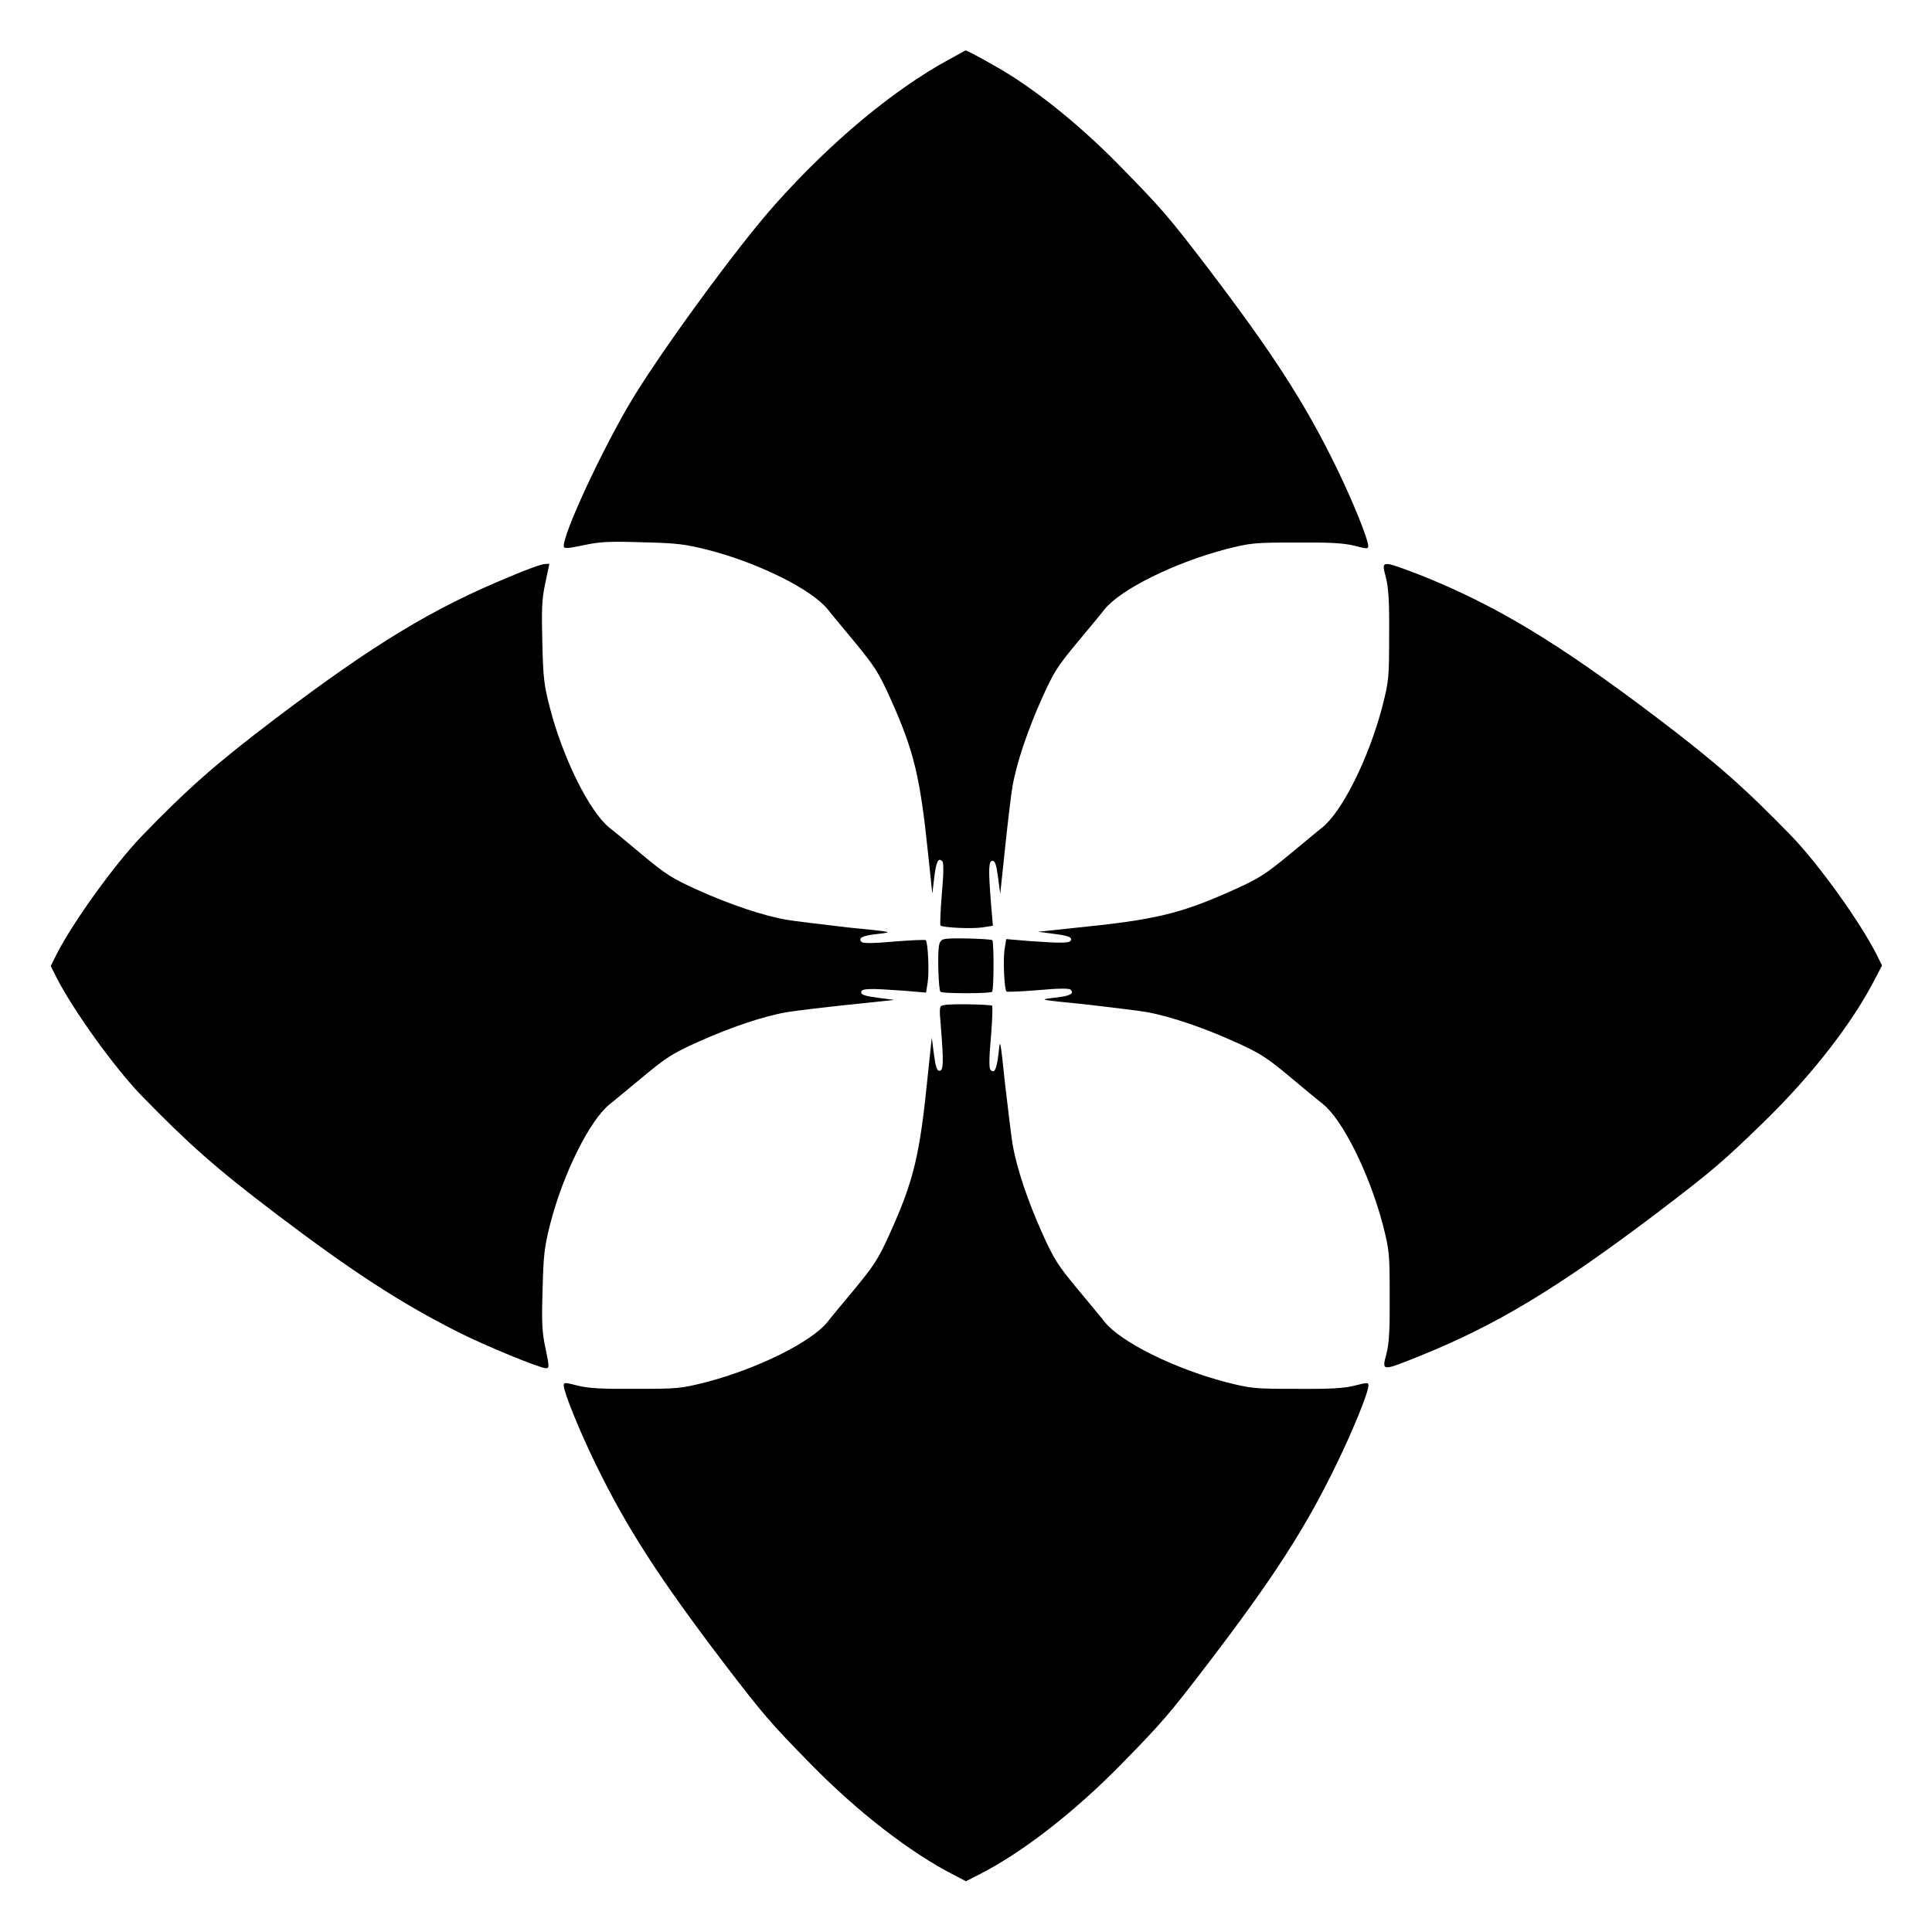
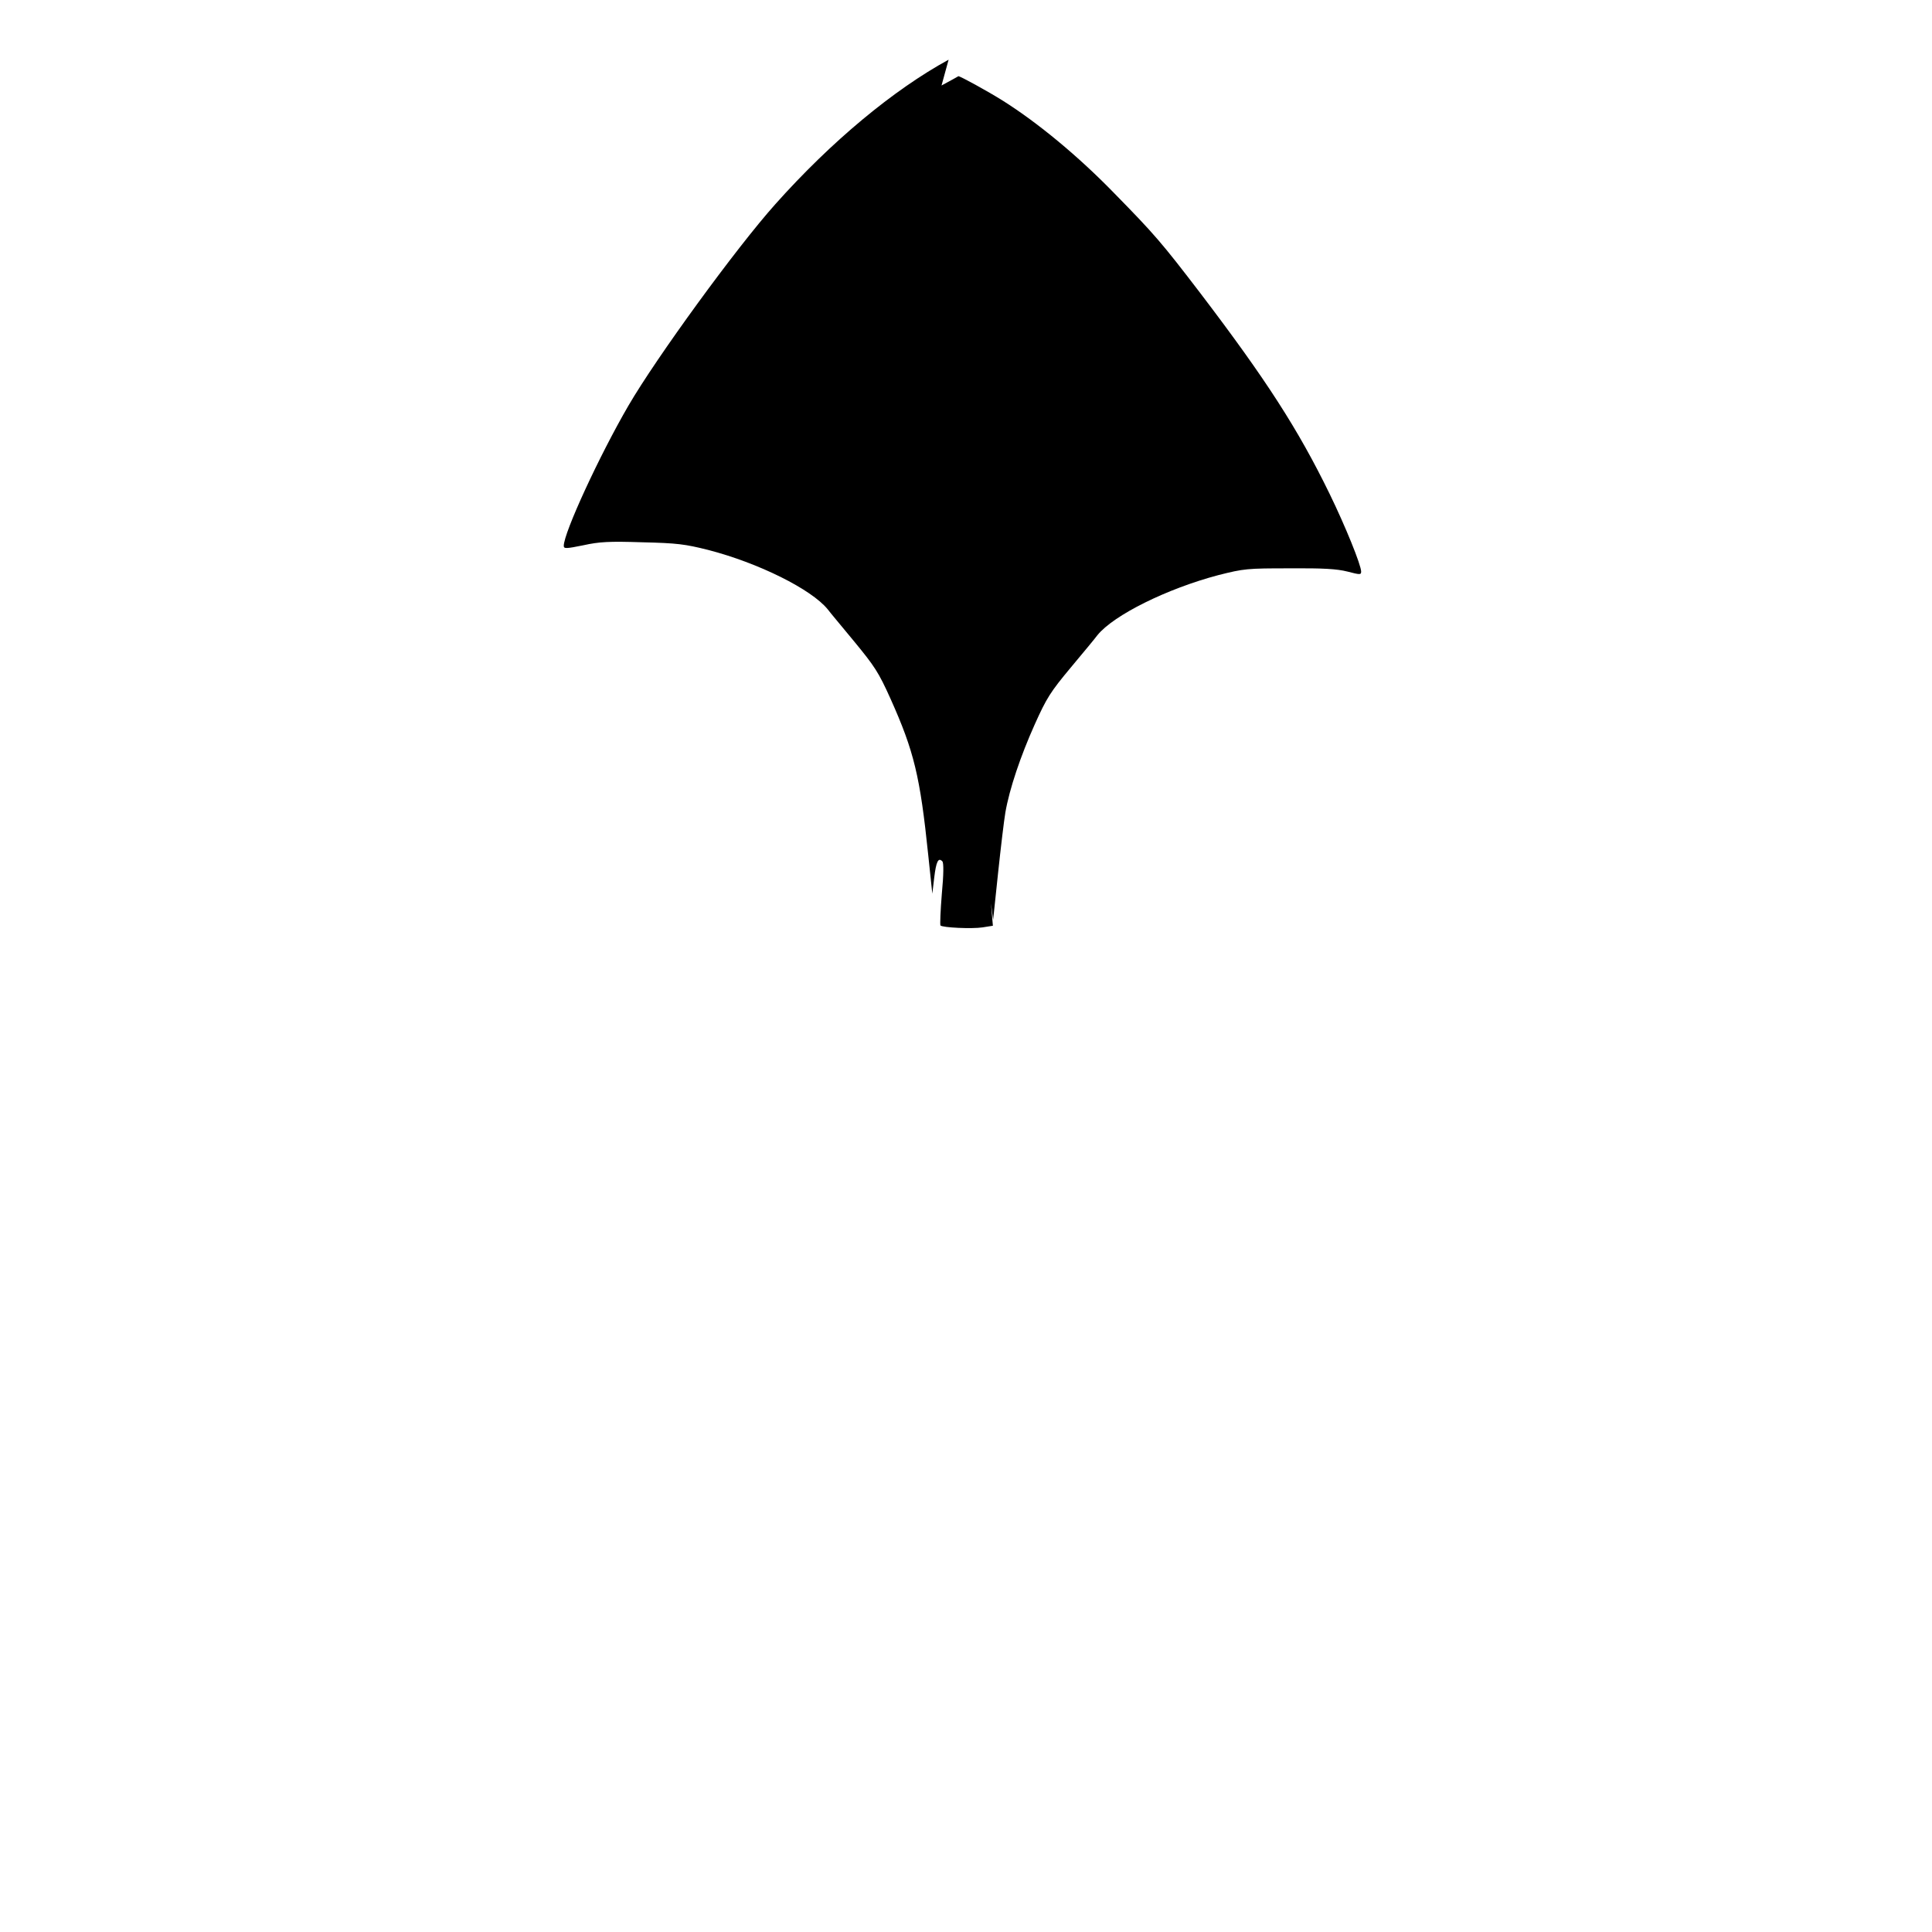
<svg xmlns="http://www.w3.org/2000/svg" fill="#000000" width="800px" height="800px" version="1.1" viewBox="144 144 512 512">
  <g>
-     <path d="m395.39 159.82c-14.609 7.988-31.02 21.594-45.918 38.289-10.363 11.586-31.523 40.664-38.938 53.402-7.699 13.242-17.129 33.684-17.129 37.137 0 0.793 0.574 0.793 5.184-0.145 4.246-0.938 6.836-1.078 15.617-0.793 9.285 0.215 11.371 0.504 17.418 2.016 13.387 3.453 27.422 10.438 31.738 15.762 0.574 0.793 3.742 4.535 7.055 8.566 5.324 6.477 6.406 8.062 9.574 15.113 6.262 13.961 7.844 20.586 10.004 41.457l1.078 10.219 0.504-4.246c0.504-4.246 1.078-5.469 2.16-4.32 0.359 0.359 0.359 3.312-0.145 8.637-0.359 4.391-0.504 8.133-0.359 8.348 0.574 0.574 8.348 0.938 11.156 0.504l2.734-0.434-0.504-5.973c-0.719-9.141-0.648-11.227 0.434-11.227 0.648 0 1.008 1.078 1.441 4.391l0.574 4.391 1.297-12.309c0.719-6.766 1.582-14.035 1.941-16.121 1.078-6.262 4.031-14.969 7.773-23.32 3.168-7.055 4.176-8.637 9.574-15.113 3.312-3.957 6.477-7.773 7.055-8.566 4.32-5.324 18.426-12.309 32.027-15.906 6.836-1.727 7.629-1.801 18.855-1.801 8.852-0.07 12.594 0.145 15.402 0.863 3.312 0.863 3.598 0.863 3.598 0 0-1.727-4.176-12.02-8.348-20.586-8.348-17.129-16.84-30.301-34.258-53.188-10.293-13.457-12.164-15.617-22.742-26.414-9.645-9.934-20.297-18.715-29.508-24.543-4.246-2.664-11.371-6.551-11.875-6.551-0.082 0.086-2.098 1.168-4.473 2.461z" />
-     <path d="m279.01 296.86c-20.297 8.348-35.844 17.777-61.824 37.426-16.051 12.164-23.465 18.715-35.844 31.523-7.055 7.414-17.992 22.527-22.383 31.164l-1.512 3.023 1.512 3.023c4.391 8.637 15.258 23.75 22.383 31.164 12.453 12.812 19.793 19.359 35.844 31.523 20.512 15.547 33.25 23.75 48.367 31.379 7.125 3.598 21.52 9.5 23.102 9.5 0.938 0 0.938-0.289-0.07-5.184-0.938-4.246-1.078-6.836-0.793-15.617 0.215-9.285 0.504-11.371 2.016-17.418 3.453-13.387 10.438-27.422 15.762-31.738 0.793-0.574 4.535-3.742 8.566-7.055 6.477-5.398 8.062-6.406 15.113-9.574 8.348-3.742 17.059-6.695 23.32-7.773 2.086-0.359 9.355-1.223 16.121-1.941l12.309-1.297-4.391-0.574c-3.312-0.434-4.391-0.793-4.391-1.441 0-1.078 2.086-1.078 11.227-0.434l5.973 0.504 0.434-2.734c0.434-2.734 0.07-10.578-0.504-11.156-0.145-0.145-3.957 0-8.348 0.359-5.324 0.504-8.277 0.504-8.637 0.145-1.078-1.078 0.145-1.727 4.32-2.16 4.246-0.504 4.176-0.504-8.062-1.727-6.766-0.793-14.035-1.656-16.121-2.016-6.262-1.078-14.969-4.031-23.32-7.773-7.055-3.168-8.637-4.176-15.113-9.574-3.957-3.312-7.773-6.477-8.566-7.055-5.324-4.32-12.309-18.426-15.762-31.738-1.582-6.047-1.801-8.062-2.016-17.418-0.215-8.781-0.145-11.371 0.793-15.691l1.078-5.109-1.152 0.07c-0.719-0.062-4.894 1.449-9.43 3.394z" />
-     <path d="m511.27 297c0.719 2.809 0.938 6.551 0.863 15.402 0 11.227-0.07 12.02-1.801 18.855-3.598 13.676-10.578 27.711-15.906 32.027-0.793 0.574-4.535 3.742-8.566 7.055-6.477 5.324-8.062 6.406-15.113 9.574-13.961 6.262-20.656 7.844-41.457 9.934l-10.219 1.078 4.391 0.574c3.312 0.434 4.391 0.793 4.391 1.441 0 1.078-2.086 1.078-11.227 0.434l-5.973-0.504-0.434 2.734c-0.434 2.734-0.07 10.578 0.504 11.156 0.145 0.145 3.957 0 8.348-0.359 5.324-0.504 8.277-0.504 8.637-0.145 1.078 1.078-0.145 1.727-4.32 2.16-4.246 0.504-4.176 0.504 8.062 1.727 6.766 0.793 14.035 1.656 16.121 2.016 6.262 1.078 14.969 4.031 23.32 7.773 7.055 3.168 8.637 4.176 15.113 9.574 3.957 3.312 7.773 6.477 8.566 7.055 5.324 4.32 12.309 18.426 15.906 32.027 1.727 6.836 1.801 7.629 1.801 18.855 0.07 8.852-0.145 12.594-0.863 15.332-1.223 4.68-1.367 4.68 8.996 0.504 20.008-8.062 36.418-17.922 62.543-37.715 14.684-11.156 17.633-13.676 28.355-24.109 13.098-12.738 23.75-26.559 29.727-38.289l1.727-3.312-1.512-3.023c-4.391-8.637-15.258-23.75-22.383-31.164-12.453-12.812-19.793-19.359-35.844-31.523-26.125-19.793-42.535-29.727-62.543-37.715-10.578-4.035-10.438-4.035-9.211 0.57z" />
-     <path d="m394.67 392.8c-1.223 0.145-1.656 0.648-1.871 2.086-0.359 2.445-0.07 11.516 0.434 11.949 0.504 0.504 13.098 0.504 13.676 0 0.504-0.504 0.504-13.098 0.07-13.676-0.504-0.359-10.004-0.648-12.309-0.359z" />
-     <path d="m394.24 410.36c-1.367 0.215-1.367 0.289-0.863 6.191 0.719 9.141 0.648 11.227-0.434 11.227-0.648 0-1.008-1.078-1.441-4.391l-0.574-4.391-1.078 10.219c-2.086 20.871-3.672 27.566-9.934 41.457-3.168 7.055-4.246 8.637-9.574 15.113-3.312 3.957-6.477 7.773-7.055 8.566-4.32 5.324-18.426 12.309-32.027 15.906-6.836 1.727-7.629 1.801-18.855 1.801-8.852 0.07-12.594-0.145-15.332-0.863-3.383-0.863-3.672-0.863-3.672 0 0 1.727 4.176 12.02 8.348 20.586 8.348 17.129 16.84 30.301 34.258 53.188 10.293 13.457 12.164 15.617 22.742 26.414 12.453 12.738 26.414 23.535 37.93 29.438l3.312 1.727 3.383-1.727c11.516-5.828 25.406-16.625 37.93-29.438 10.578-10.797 12.453-12.957 22.742-26.414 17.488-22.887 25.98-36.059 34.258-53.188 4.176-8.566 8.348-18.785 8.348-20.586 0-0.863-0.289-0.863-3.598 0-2.809 0.719-6.551 0.938-15.402 0.863-11.227 0-12.02-0.07-18.855-1.801-13.676-3.598-27.711-10.578-32.027-15.906-0.574-0.793-3.742-4.535-7.055-8.566-5.398-6.477-6.406-8.062-9.574-15.113-3.742-8.348-6.695-17.059-7.773-23.32-0.359-2.086-1.223-9.355-2.016-16.121-1.297-12.164-1.297-12.234-1.727-8.062-0.504 4.246-1.078 5.469-2.16 4.32-0.359-0.359-0.359-3.312 0.145-8.637 0.359-4.391 0.504-8.203 0.289-8.348-0.566-0.289-10.859-0.578-12.656-0.145z" />
+     <path d="m395.39 159.82c-14.609 7.988-31.02 21.594-45.918 38.289-10.363 11.586-31.523 40.664-38.938 53.402-7.699 13.242-17.129 33.684-17.129 37.137 0 0.793 0.574 0.793 5.184-0.145 4.246-0.938 6.836-1.078 15.617-0.793 9.285 0.215 11.371 0.504 17.418 2.016 13.387 3.453 27.422 10.438 31.738 15.762 0.574 0.793 3.742 4.535 7.055 8.566 5.324 6.477 6.406 8.062 9.574 15.113 6.262 13.961 7.844 20.586 10.004 41.457l1.078 10.219 0.504-4.246c0.504-4.246 1.078-5.469 2.16-4.32 0.359 0.359 0.359 3.312-0.145 8.637-0.359 4.391-0.504 8.133-0.359 8.348 0.574 0.574 8.348 0.938 11.156 0.504l2.734-0.434-0.504-5.973l0.574 4.391 1.297-12.309c0.719-6.766 1.582-14.035 1.941-16.121 1.078-6.262 4.031-14.969 7.773-23.32 3.168-7.055 4.176-8.637 9.574-15.113 3.312-3.957 6.477-7.773 7.055-8.566 4.32-5.324 18.426-12.309 32.027-15.906 6.836-1.727 7.629-1.801 18.855-1.801 8.852-0.07 12.594 0.145 15.402 0.863 3.312 0.863 3.598 0.863 3.598 0 0-1.727-4.176-12.02-8.348-20.586-8.348-17.129-16.84-30.301-34.258-53.188-10.293-13.457-12.164-15.617-22.742-26.414-9.645-9.934-20.297-18.715-29.508-24.543-4.246-2.664-11.371-6.551-11.875-6.551-0.082 0.086-2.098 1.168-4.473 2.461z" />
  </g>
</svg>